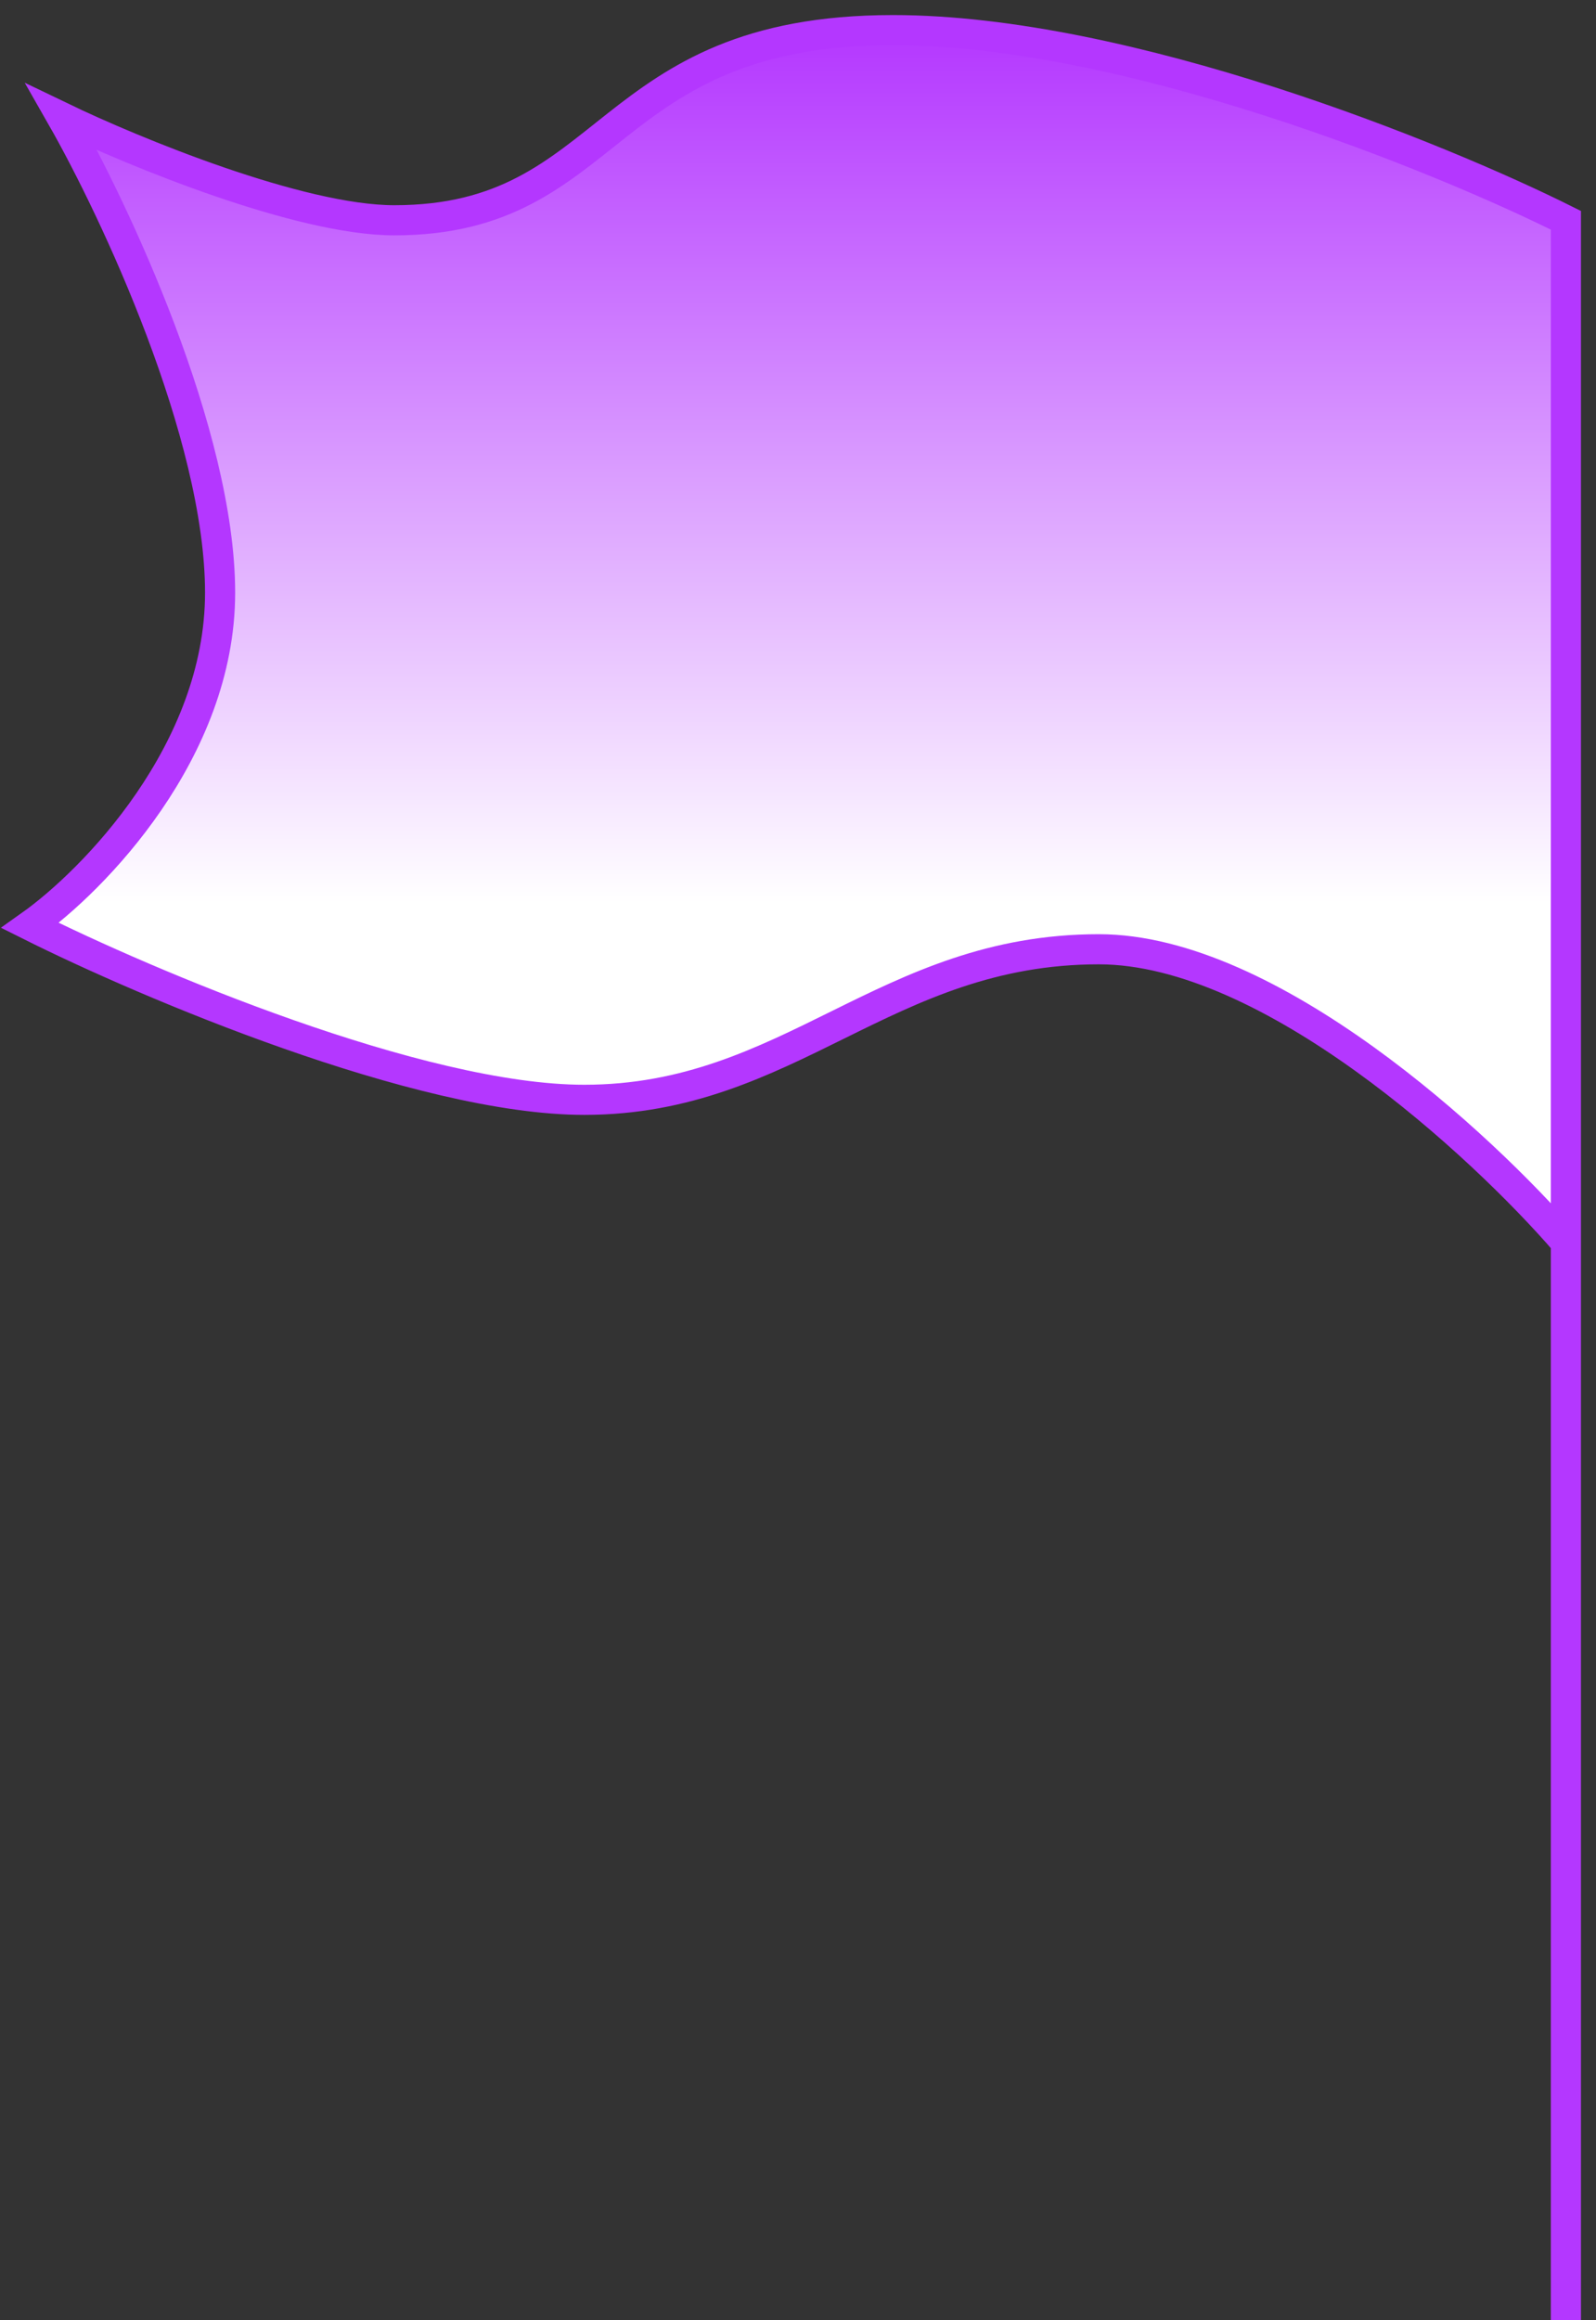
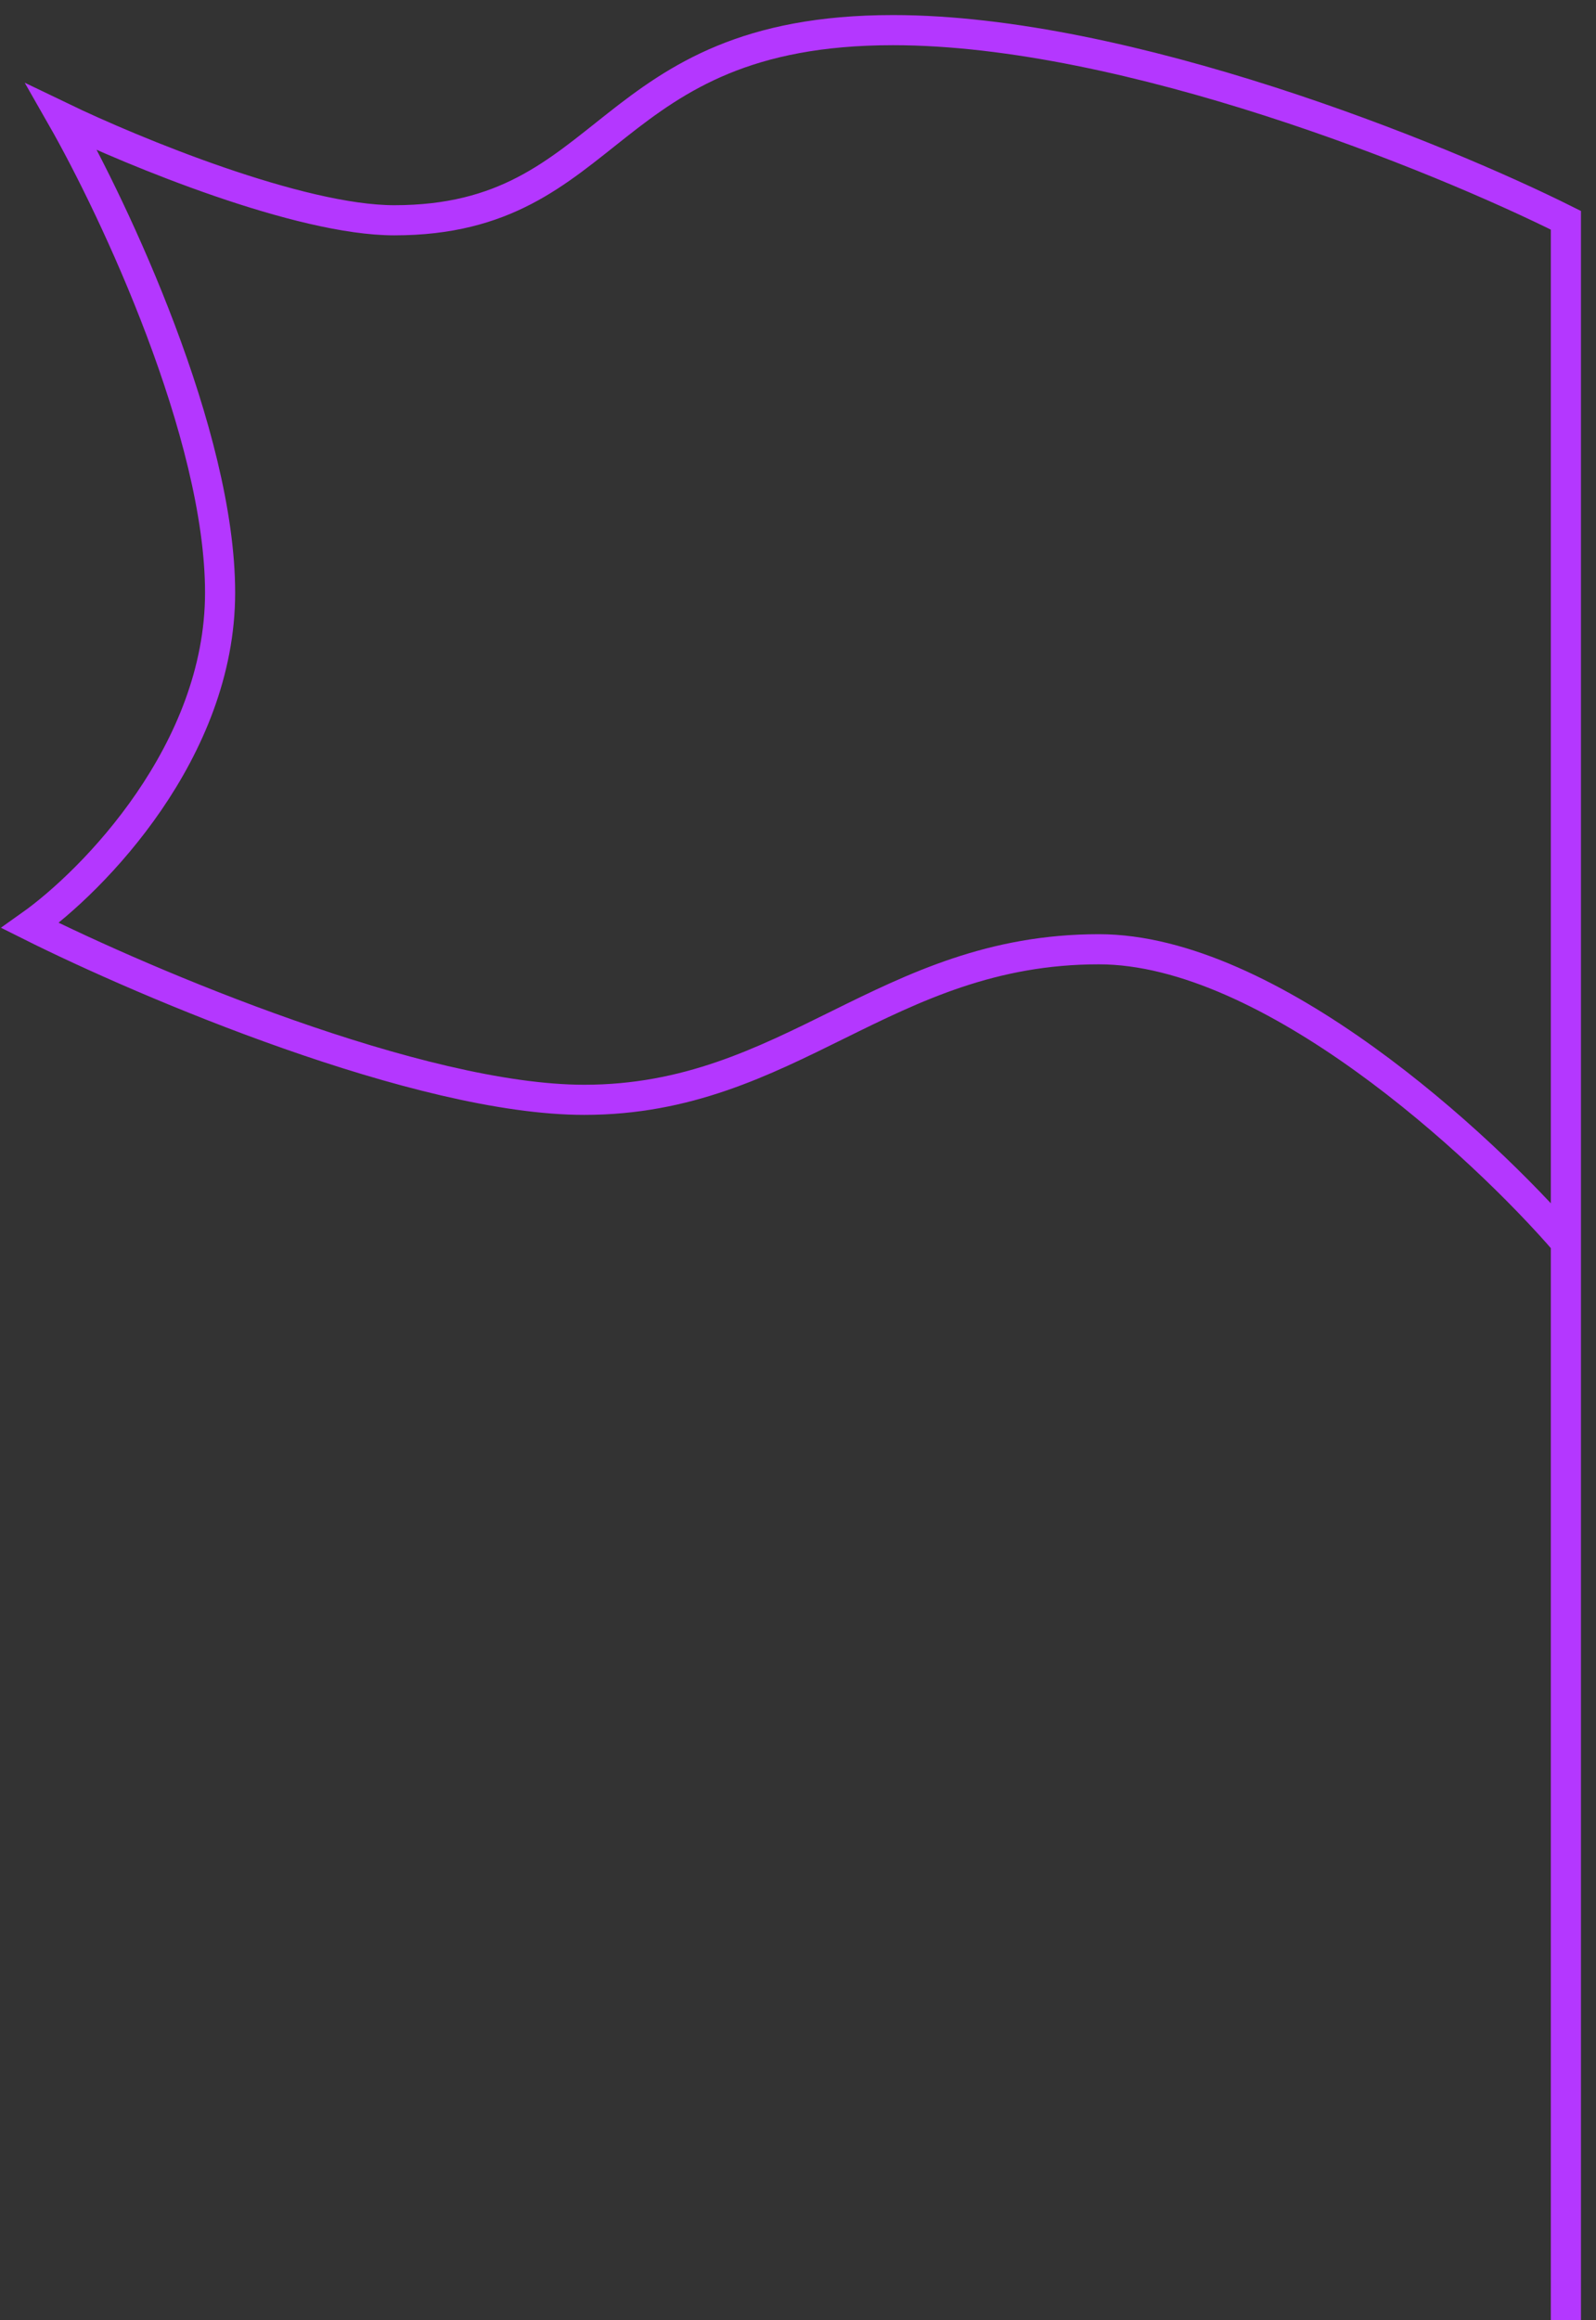
<svg xmlns="http://www.w3.org/2000/svg" width="53" height="77" viewBox="0 0 53 77" fill="none">
  <rect x="0" y="0" width="53" height="77" fill="#333333" stroke="none" />
-   <path d="M29.655 1C37.436 1 47.794 5.208 52 7.311V41.235C49.196 37.992 42.168 31.505 36.49 31.505C29.392 31.505 26.237 36.502 19.402 36.502C13.934 36.502 4.856 32.645 1 30.716C3.103 29.226 7.309 24.931 7.309 19.671C7.309 14.412 3.804 6.961 2.052 3.893C4.418 5.032 9.938 7.311 13.093 7.311C20.454 7.311 19.928 1 29.655 1Z" fill="url(#paint0_linear_83_17121)" />
  <path d="M52 77V41.235M52 41.235V7.311C47.794 5.208 37.436 1 29.655 1C19.928 1 20.454 7.311 13.093 7.311C9.938 7.311 4.418 5.032 2.052 3.893C3.804 6.961 7.309 14.412 7.309 19.671C7.309 24.931 3.103 29.226 1 30.716C4.856 32.645 13.934 36.502 19.402 36.502C26.237 36.502 29.392 31.505 36.49 31.505C42.168 31.505 49.196 37.992 52 41.235Z" stroke="#B437FF" />
  <defs>
    <linearGradient id="paint0_linear_83_17121" x1="26.5" y1="1" x2="26.5" y2="77" gradientUnits="userSpaceOnUse">
      <stop stop-color="#B437FF" />
      <stop offset="0.381" stop-color="white" />
    </linearGradient>
  </defs>
</svg>